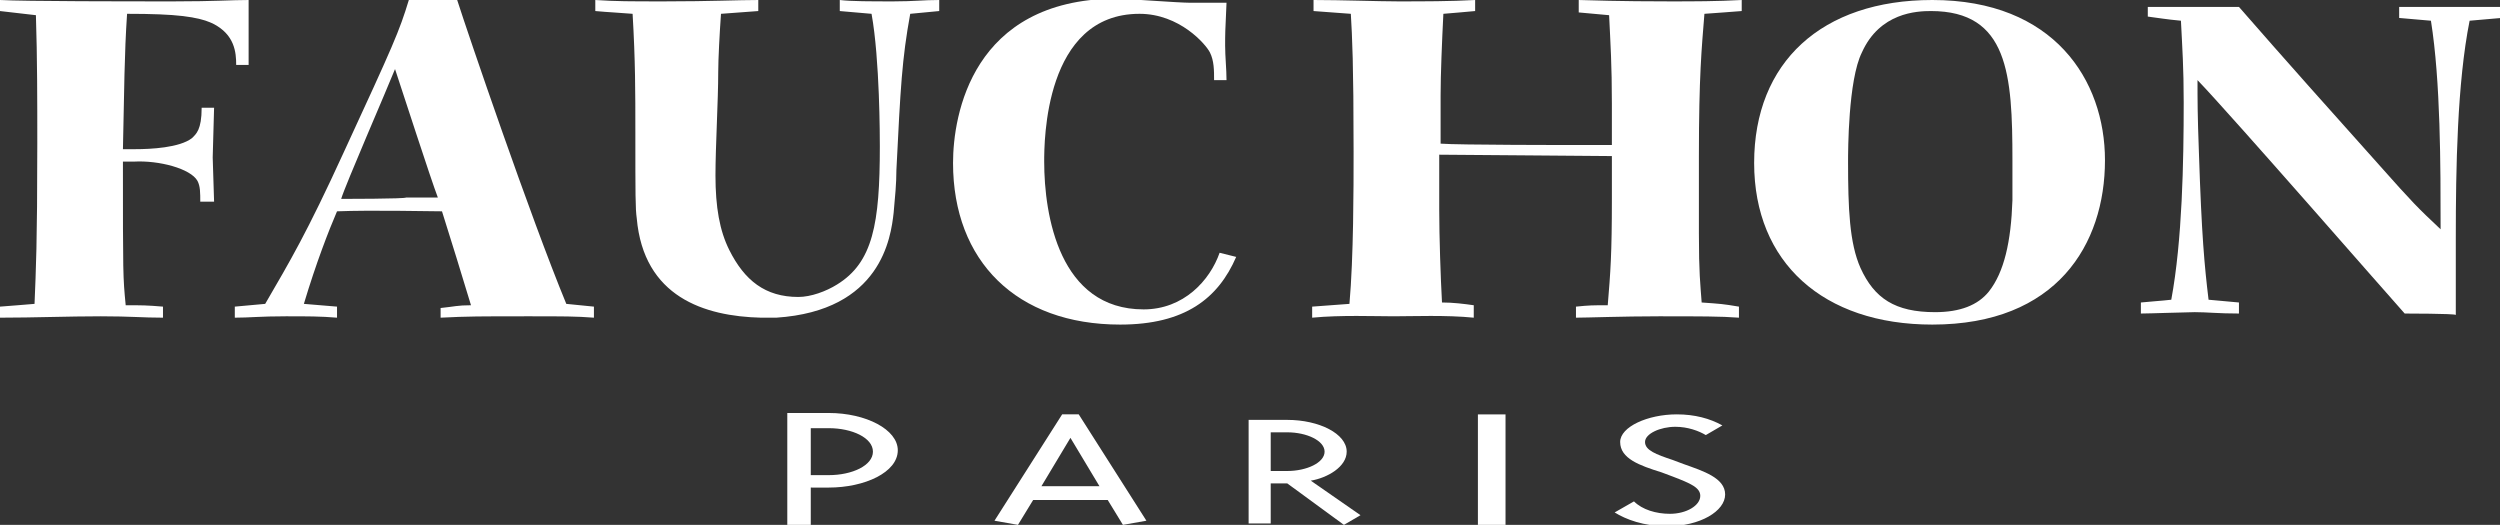
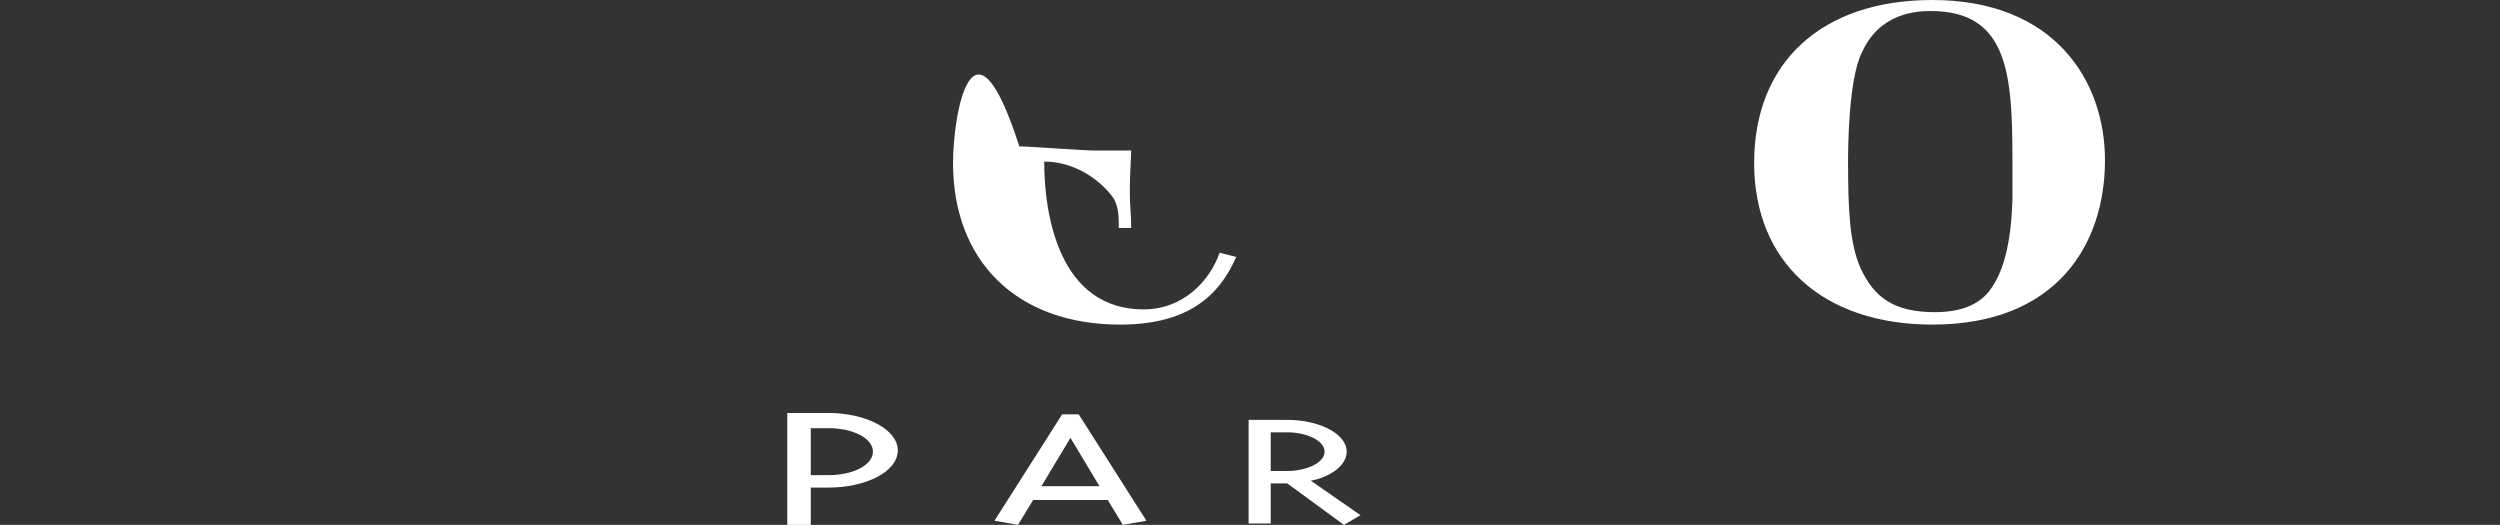
<svg xmlns="http://www.w3.org/2000/svg" version="1.1" id="Calque_1" x="0px" y="0px" viewBox="0 0 181 38" style="enable-background:new 0 0 181 38;" xml:space="preserve">
  <rect x="0" y="0" width="181" height="38" fill="#333333" stroke="none" />
  <style type="text/css">
	.st0{fill-rule:evenodd;clip-rule:evenodd;fill:#FFFFFF;}
</style>
-   <path class="st0" d="M14.5,14.7c0-0.8,0-1.2-0.2-1.6c-0.5-0.9-2.8-1.5-4.6-1.4H8.9c0,8.3,0,8.3,0.2,10.4c1.2,0,1.5,0,2.7,0.1V23  c-1.5,0-2.3-0.1-4.5-0.1C4.9,22.9,2.5,23,0,23v-0.8c1.2-0.1,1.4-0.1,2.5-0.2c0.1-2.5,0.2-4.3,0.2-11.6c0-3.1,0-6.2-0.1-9.3L0,0.8V0  c1.8,0.1,9.4,0.1,12.6,0.1c3,0,4.1-0.1,5.4-0.1c0,0.7,0,3.9,0,4.7h-0.9c0-0.9-0.1-2.2-1.7-3C14.3,1.2,12.8,1,9.2,1  C9,4,9,6.4,8.9,10.8c0.3,0,0.6,0,0.9,0c1.1,0,3.2-0.1,4.1-0.8c0.3-0.3,0.7-0.6,0.7-2.2h0.9l-0.1,3.6l0.1,3.2h-1V14.7z M31.9,23  c2-0.1,2.8-0.1,6.4-0.1c2.5,0,3.4,0,4.7,0.1v-0.8L41,22c-2.6-6.3-7.1-19.5-7.9-22h-3.5c-0.7,2.3-1.1,3.2-4.7,11  c-2.7,5.9-3.9,7.9-5.7,11L17,22.2V23c1.1,0,1.8-0.1,3.7-0.1c1.6,0,2.5,0,3.7,0.1v-0.8L22,22c0.9-3,1.8-5.3,2.4-6.7  c2.5-0.1,6.7,0,7.6,0c0.7,2.2,1.4,4.5,2.1,6.8c-1,0-1.2,0.1-2.2,0.2C31.9,22.3,31.9,23,31.9,23z M24.7,14.4c0.3-1,3.3-7.9,3.9-9.4  c0.5,1.5,2.6,8,3.1,9.3c-0.7,0-1.2,0-2.3,0C29.4,14.4,24.7,14.4,24.7,14.4z M64.7,0.1c-1.6,0-3.1,0-3.9-0.1v0.8L63.1,1  c0.6,3.3,0.6,9,0.6,9.6c0,5.6-0.5,8.4-3.1,10c-0.8,0.5-1.9,0.9-2.8,0.9c-2.4,0-3.9-1.2-5-3.4c-0.7-1.4-1-3.1-1-5.4  c0-2.1,0.2-5.4,0.2-7.5c0-0.9,0.1-2.8,0.2-4.2l2.7-0.2V0c-1.5,0-3.4,0.1-6.8,0.1c-2.5,0-3.5,0-5-0.1v0.8c1.1,0.1,1.5,0.1,2.7,0.2  C46,4.4,46,6.6,46,9.6c0,4.5,0,5.5,0.1,6.2c0.5,5.7,4.9,7.1,9,7.2c0,0,0.2,0,0.4,0s0.7,0,0.7,0c7.6-0.5,8.3-5.8,8.5-7.6  c0.1-1.1,0.2-2.1,0.2-3.1c0.3-6,0.4-8,1-11.3L68,0.8V0C66.8,0,66.2,0.1,64.7,0.1 M125.9,23c-1.3-0.1-2.8-0.1-5.8-0.1  c-2.6,0-5.2,0.1-6,0.1v-0.8c1-0.1,1.2-0.1,2.3-0.1c0.2-2.4,0.3-3.7,0.3-7.7v-3.1c-1.4,0-10.9-0.1-12.5-0.1v4c0,1.9,0.1,4.9,0.2,6.7  c0.8,0,1.6,0.1,2.3,0.2V23c-2-0.2-4.4-0.1-5.8-0.1S97.1,22.8,95,23v-0.8l2.7-0.2C98,18.6,98,13.6,98,11c0-6.4-0.1-8.3-0.2-10  c-1.4-0.1-1.4-0.1-2.7-0.2V0c2,0,4.7,0.1,6.1,0.1c1.9,0,3.8,0,5.6-0.1v0.8c-1,0.1-1.2,0.1-2.3,0.2c-0.1,2-0.2,4.4-0.2,5.9v3.5  c1.3,0.1,9.1,0.1,10.7,0.1c0.8,0,1.1,0,1.7,0v-3c0-2.8-0.1-4.3-0.2-6.4l-2.2-0.2V0c3.1,0.1,5.7,0.1,6.6,0.1c1.7,0,3.4,0,5.2-0.1v0.8  c-1.2,0.1-1.4,0.1-2.7,0.2c-0.2,2.5-0.4,4.5-0.4,10.3v5.6c0,2.9,0.1,3.6,0.2,5c1.4,0.1,1.5,0.1,2.7,0.3L125.9,23L125.9,23z" />
  <g transform="translate(127)">
    <path class="st0" d="M0,11.8C0,19,5,23.5,12.9,23.5c9,0,12.5-5.8,12.5-11.9C25.4,5.8,21.7,0,12.9,0C4.9,0,0,4.5,0,11.8 M12.8,0.8   c5.6,0,5.9,4.6,5.9,10.8c0,1.1,0,2,0,2.9c-0.1,3-0.6,5.2-1.7,6.6c-0.8,1-2.1,1.5-3.9,1.5c-2.9,0-4.4-1-5.4-3.2   c-0.8-1.8-0.9-4.3-0.9-7.7c0-0.7,0-5.9,1-7.9C9.1,0.9,11.8,0.8,12.8,0.8" />
  </g>
  <g transform="translate(155)">
-     <path class="st0" d="M19.1,22.7c-1-1.1-12.5-14.3-15-16.9c0,1.5,0,2.5,0.1,5.2c0.2,6.1,0.4,8.2,0.7,10.7l2.2,0.2v0.8   c-1.5,0-2.3-0.1-3.2-0.1c-0.5,0-3.3,0.1-3.9,0.1v-0.8c1-0.1,1.3-0.1,2.2-0.2c0.8-4.3,0.9-10,0.9-14.3c0-2.5-0.1-3.9-0.2-5.9   C1.8,1.4,1.3,1.3,0.5,1.2V0.5c1.3,0,2.6,0,3.9,0c0.7,0,1.6,0,2.7,0c3.4,3.9,6.8,7.7,10.2,11.5c2.4,2.7,2.7,3,4.4,4.6   c0-4.6,0-10.7-0.7-15.1l-2.3-0.2V0.5c0.8,0,1.2,0,2.2,0c1.7,0,3.5,0,5.2,0v0.8l-2.3,0.2c-0.9,4.5-1,10.7-1,15.7c0,1.2,0,2.4,0,4   v1.6C22.7,22.7,19.1,22.7,19.1,22.7z" />
-   </g>
+     </g>
  <g transform="translate(69)">
-     <path class="st0" d="M19.3,18.3c-0.7,2-2.6,4.1-5.5,4.1c-6.1,0-7.2-6.8-7.2-10.7c0-1.4,0-10.7,6.9-10.7c2.9,0,4.8,2.2,5.1,2.8   c0.3,0.6,0.3,1.3,0.3,2h0.9c0-0.8-0.1-1.7-0.1-2.5s0-1,0.1-3.1c-1.3,0-2,0-2.6,0c-0.9,0-4.7-0.3-5.5-0.3C1.4,0,0,8.3,0,11.8   c0,7.1,4.6,11.7,12.1,11.7c4.7,0,7.1-1.9,8.4-4.9L19.3,18.3z" />
+     <path class="st0" d="M19.3,18.3c-0.7,2-2.6,4.1-5.5,4.1c-6.1,0-7.2-6.8-7.2-10.7c2.9,0,4.8,2.2,5.1,2.8   c0.3,0.6,0.3,1.3,0.3,2h0.9c0-0.8-0.1-1.7-0.1-2.5s0-1,0.1-3.1c-1.3,0-2,0-2.6,0c-0.9,0-4.7-0.3-5.5-0.3C1.4,0,0,8.3,0,11.8   c0,7.1,4.6,11.7,12.1,11.7c4.7,0,7.1-1.9,8.4-4.9L19.3,18.3z" />
  </g>
  <path class="st0" d="M57,30v8h1.7v-2.7H60c2.6,0,5-1.1,5-2.7c0-1.5-2.3-2.7-5-2.7h-3V30z M60,31c1.7,0,3.2,0.7,3.2,1.7  s-1.5,1.7-3.2,1.7h-1.3V31H60L60,31z M74.8,36.2h5.4l1.1,1.8l1.7-0.3L78.1,30h-1.2L72,37.7l1.7,0.3L74.8,36.2z M79.6,35.2h-4.2  l2.1-3.5L79.6,35.2L79.6,35.2z" />
  <g transform="translate(90 30)">
    <path class="st0" d="M7.5,2.7c0-1.3-2-2.3-4.3-2.3H0.4v7.5H2V5h1.2l4.1,3l1.2-0.7L4.9,4.8C6.1,4.6,7.5,3.8,7.5,2.7L7.5,2.7z M2,1.3   h1.2c1.4,0,2.7,0.6,2.7,1.4S4.6,4.1,3.2,4.1H2V1.3L2,1.3z" />
  </g>
-   <path class="st0" d="M107,38h2v-8h-2V38z M120.3,34.2c-1.6-0.5-3-1-3-2.2c0-1.1,2-2,4.1-2c1.3,0,2.4,0.3,3.3,0.8l-1.2,0.7  c-0.5-0.3-1.3-0.6-2.2-0.6c-1.1,0-2.2,0.5-2.2,1.1c0,0.6,0.8,0.9,2,1.3l0.8,0.3c1.4,0.5,3,1,3,2.2s-1.8,2.3-4.2,2.3  c-1.7,0-3-0.5-3.8-1l1.4-0.8c0.6,0.6,1.6,0.9,2.6,0.9c1.2,0,2.2-0.6,2.2-1.3c0-0.6-0.7-0.9-2-1.4C121.1,34.5,120.3,34.2,120.3,34.2z  " />
</svg>